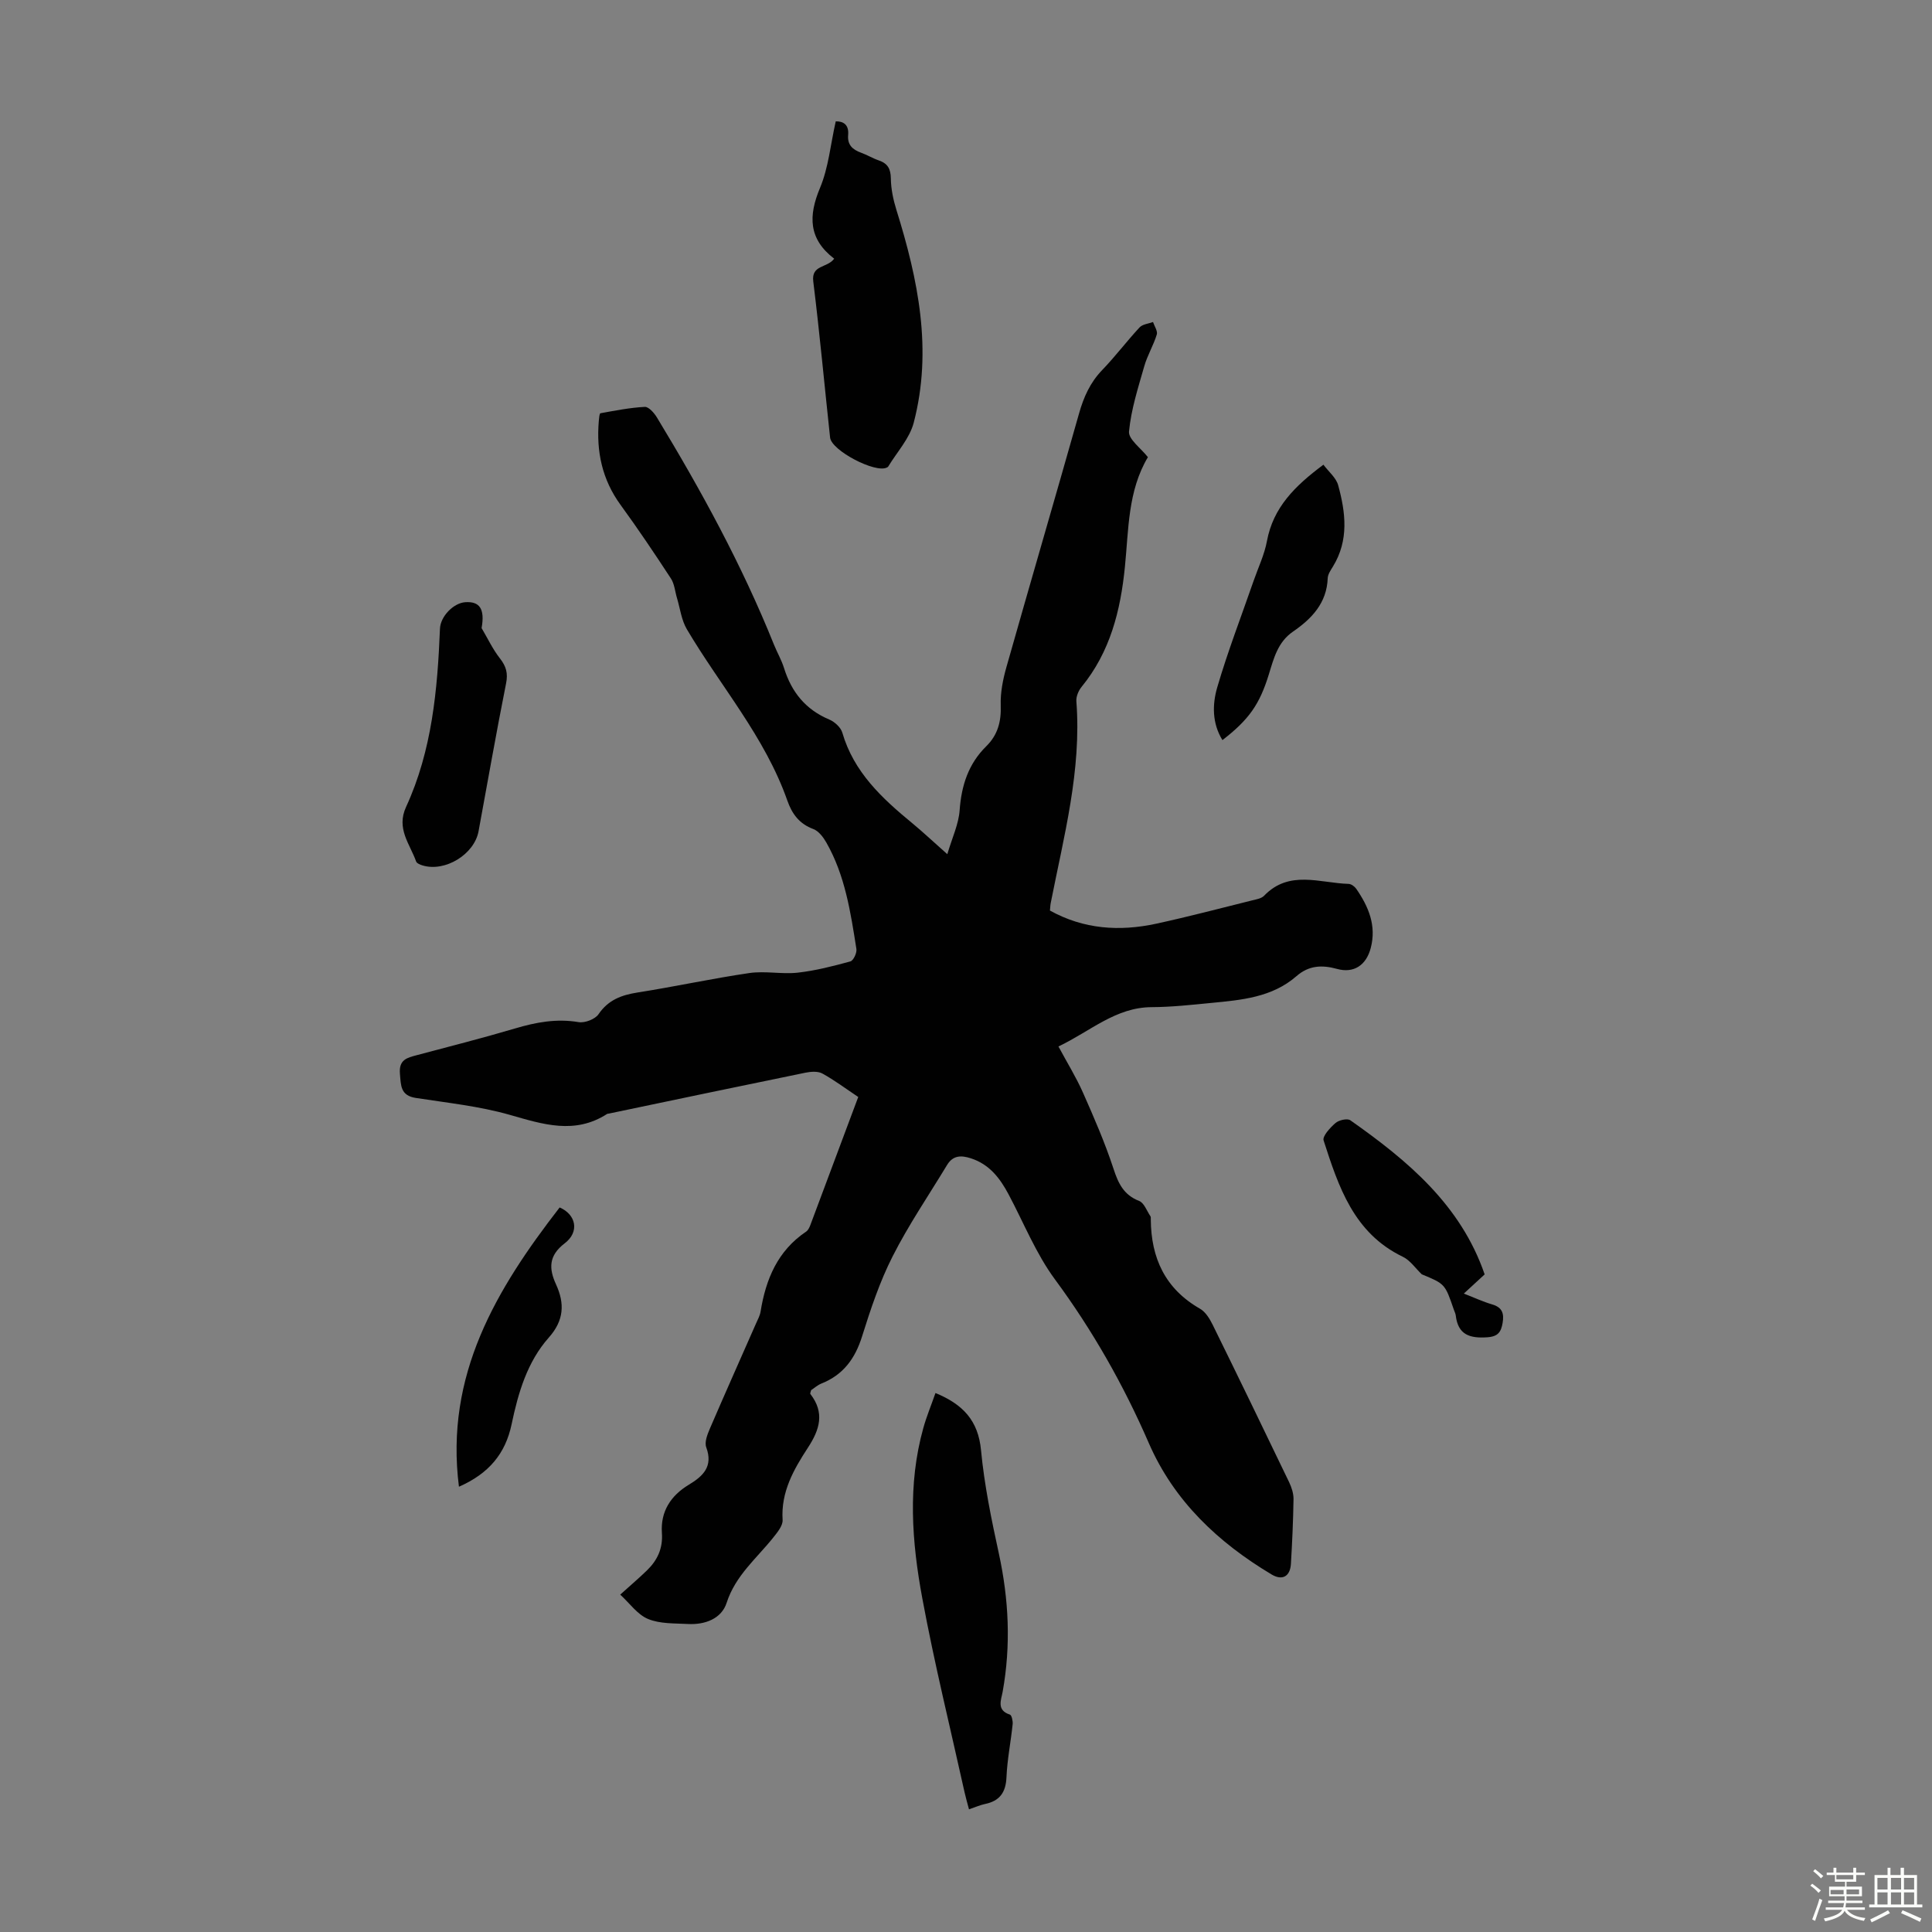
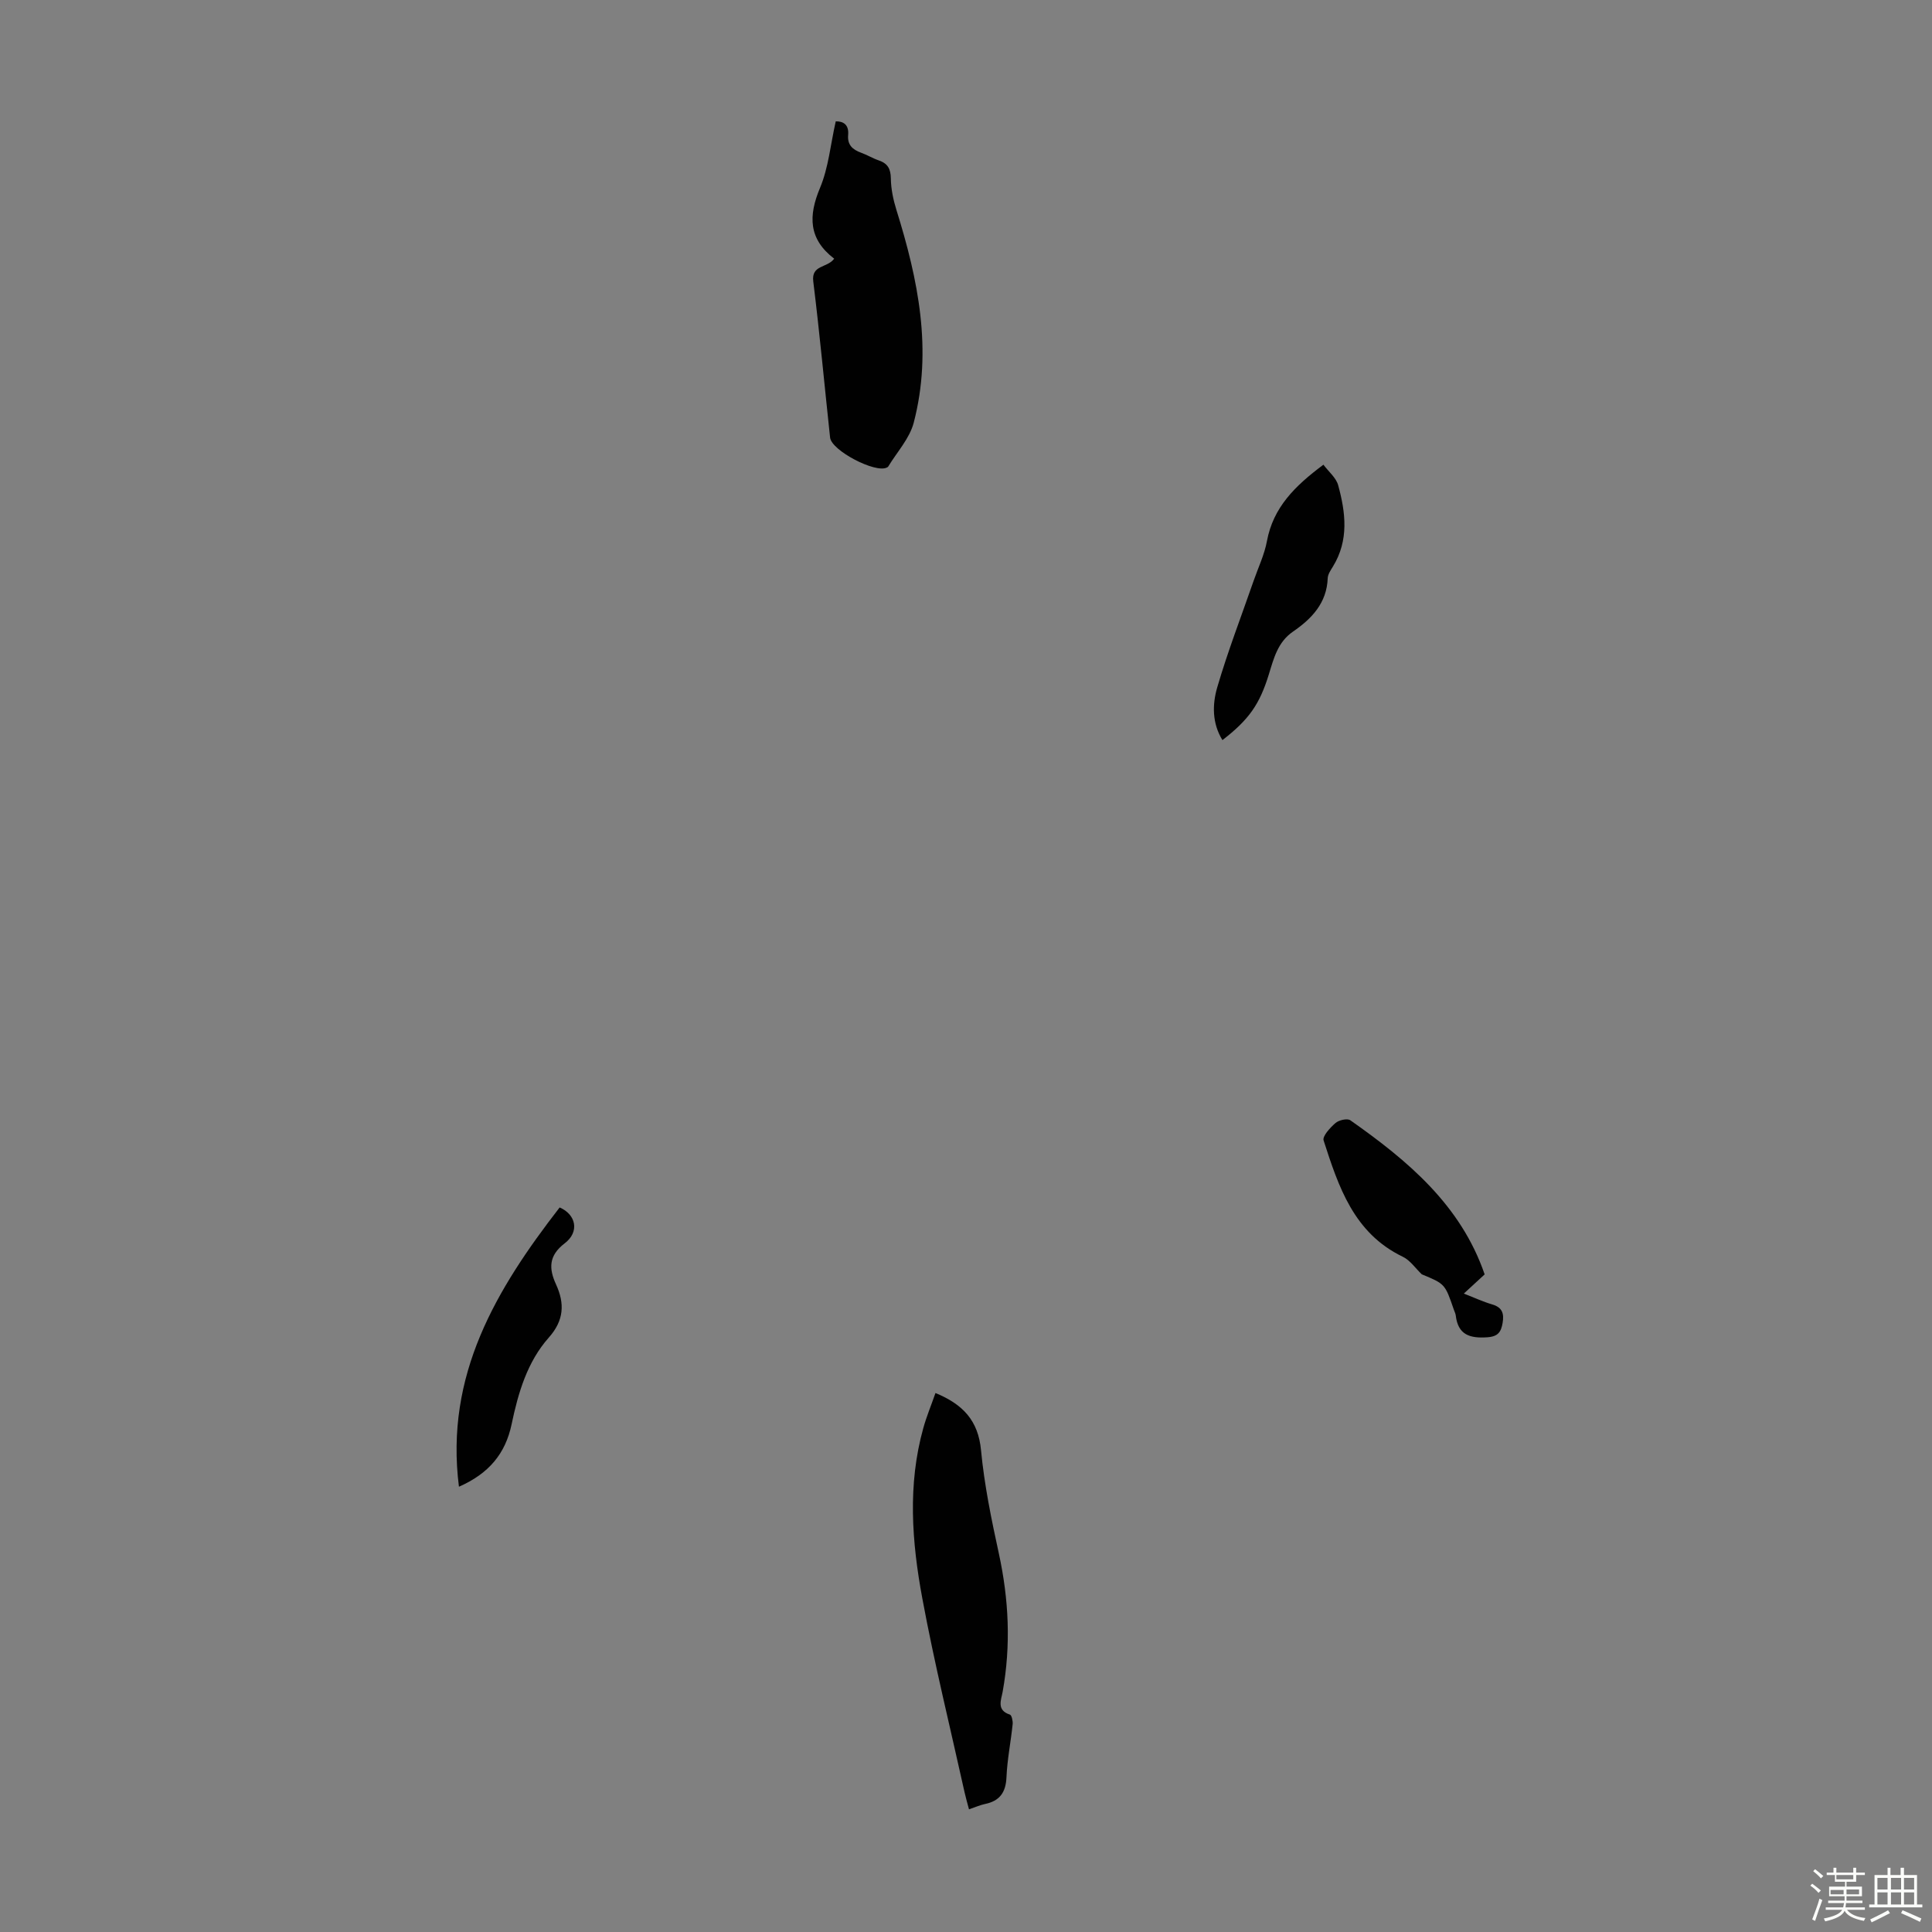
<svg xmlns="http://www.w3.org/2000/svg" enable-background="new 0 0 400 400" viewBox="0 0 400 400">
  <rect x="0" y="0" width="400" height="400" fill="#808080" stroke="none" />
  <path d="m374.8 390.4.4-.4c.7.5 1.3 1 1.8 1.4l-.5.5c-.5-.6-1.1-1.1-1.7-1.5zm1 7.3-.6-.3c.5-1.4 1.1-2.8 1.5-4.3.2.1.4.2.6.3-.5 1.3-1 2.8-1.5 4.3zm-.4-10.3.4-.4c.4.3 1 .8 1.7 1.4l-.5.5c-.4-.5-1-1-1.6-1.5zm2.5.3h1.7v-1h.6v1h3.5v-1h.6v1h1.8v.5h-1.8v1.4h-2v1h3.2v2h-3.2v.9h3.3v.5h-3.4c0 .3-.1.6-.1.9h4v.5h-3.7c.7.9 1.9 1.5 3.8 1.7-.1.2-.2.4-.3.6-2.1-.4-3.5-1.1-4-2.1-.4 1-1.8 1.7-4 2.2-.1-.2-.2-.4-.3-.6 2.1-.4 3.4-1 3.8-1.8h-3.4v-.5h3.6c.1-.3.1-.6.2-.9h-3.3v-.5h3.4c0-.3 0-.6 0-.9h-3.2v-2h3.3v-1h-2.1v-1.4h-1.7v-.5zm1.1 3.5v1h2.7c0-.3 0-.4 0-.4 0-.1 0-.2 0-.2 0-.1 0-.2 0-.3h-2.7zm1.2-3v.9h3.5v-.9zm4.7 3h-2.6v.6.4h2.6z" fill="#fbfcfa" />
  <path d="m393.6 386.7h.6v1.5h2.7v6.1h1.1v.6h-11v-.6h1.1v-6.1h2.7v-1.5h.6v1.5h2.1v-1.5zm-2.7 8.8.4.6c-1.2.6-2.5 1.3-3.8 1.9-.1-.2-.2-.4-.3-.6 1.2-.6 2.5-1.2 3.7-1.9zm-2.2-6.7v2.4h2.1v-2.4zm0 3v2.5h2.1v-2.5zm2.8-3v2.4h2.1v-2.4zm0 3v2.5h2.1v-2.5zm6 6.1c-1.4-.7-2.7-1.3-3.9-1.8l.3-.6c1.5.6 2.7 1.2 3.9 1.7zm-1.2-9.1h-2.1v2.4h2.1zm-2.1 3v2.5h2.1v-2.5z" fill="#fbfcfa" />
  <g fill="#010101">
-     <path d="m196.13 176.85c1.01-3.42 2.34-6.2 2.55-9.07.37-5.14 1.81-9.63 5.51-13.27 2.4-2.36 3.12-5.13 3-8.48-.09-2.61.45-5.34 1.17-7.88 4.96-17.52 10.08-35 15.04-52.53.96-3.4 2.3-6.42 4.8-9.01 2.71-2.81 5.08-5.97 7.74-8.83.62-.66 1.84-.76 2.78-1.11.29.87 1 1.88.78 2.59-.69 2.25-1.96 4.33-2.6 6.59-1.27 4.45-2.72 8.93-3.15 13.49-.15 1.6 2.47 3.46 3.91 5.31-4.17 7-3.98 14.98-4.76 22.72-.91 9.08-3.05 17.6-8.97 24.84-.64.78-1.16 2.02-1.08 2.99 1.1 14.3-2.6 27.97-5.31 41.77-.09.43-.09.88-.16 1.55 6.97 3.87 14.39 4.37 22.01 2.72 6.66-1.45 13.25-3.18 19.87-4.83.86-.21 1.9-.38 2.46-.96 5.21-5.41 11.54-2.62 17.5-2.45.54.02 1.24.53 1.58 1.02 2.55 3.7 4.22 7.63 2.99 12.28-.93 3.53-3.49 5.27-6.98 4.3-3.12-.86-5.84-.73-8.4 1.51-5.03 4.38-11.34 4.93-17.58 5.53-4.12.4-8.25.86-12.38.88-7.48.03-12.68 4.99-19.31 8.14 1.79 3.34 3.66 6.35 5.08 9.56 2.29 5.17 4.55 10.37 6.31 15.73 1 3.06 2.11 5.44 5.31 6.69 1.04.4 1.59 2.06 2.34 3.16.11.16.08.44.08.66.05 8.01 2.98 14.38 10.19 18.5 1.15.66 2.01 2.08 2.63 3.34 5.33 10.83 10.59 21.69 15.82 32.57.51 1.07.92 2.33.91 3.49-.07 4.47-.27 8.95-.54 13.42-.16 2.63-1.79 3.52-4.01 2.19-11.07-6.62-20.2-15.21-25.41-27.19-5.24-12.06-11.63-23.32-19.45-33.92-3.93-5.33-6.45-11.7-9.6-17.61-1.78-3.34-3.96-6.19-7.78-7.43-2.05-.67-3.73-.62-4.94 1.38-3.8 6.28-7.96 12.38-11.27 18.91-2.67 5.25-4.56 10.94-6.33 16.58-1.44 4.6-3.89 7.95-8.4 9.75-.81.32-1.49.95-2.14 1.37-.09.37-.25.68-.17.79 3.01 3.88 1.97 7.36-.52 11.16-2.92 4.47-5.59 9.14-5.22 14.91.08 1.19-1.08 2.59-1.95 3.68-3.45 4.32-7.81 7.84-9.64 13.5-1.06 3.29-4.48 4.57-8 4.38-2.79-.15-5.79-.01-8.27-1.04-2.2-.91-3.81-3.26-5.76-5.04 2.21-1.99 3.91-3.44 5.51-4.99 2.18-2.11 3.35-4.56 3.12-7.78-.31-4.42 1.82-7.72 5.57-9.98 2.95-1.78 5.08-3.77 3.61-7.75-.39-1.05.22-2.63.73-3.82 3.13-7.28 6.37-14.52 9.56-21.78.36-.82.82-1.64.96-2.5 1.08-6.7 3.53-12.59 9.42-16.55.42-.28.7-.87.89-1.38 3.29-8.76 6.57-17.54 9.91-26.5-2.58-1.72-4.9-3.47-7.43-4.86-.93-.51-2.38-.4-3.51-.17-13.58 2.78-27.14 5.63-40.71 8.47-.11.02-.24.01-.33.06-6.7 4.32-13.27 2.17-20.16.2-6.3-1.8-12.93-2.49-19.44-3.5-3.21-.49-3.1-2.55-3.31-5.04-.24-2.88 1.46-3.28 3.46-3.81 6.8-1.81 13.63-3.54 20.38-5.54 4.34-1.29 8.59-2.08 13.15-1.31 1.29.22 3.42-.6 4.13-1.64 2.03-2.98 4.76-3.97 8.11-4.5 7.72-1.21 15.38-2.89 23.11-4.02 3.27-.48 6.71.28 10.01-.08 3.68-.41 7.32-1.35 10.91-2.33.63-.17 1.37-1.76 1.25-2.56-1.2-7.61-2.34-15.28-6.26-22.11-.62-1.08-1.57-2.32-2.65-2.73-2.9-1.08-4.41-3.11-5.39-5.9-4.63-13.18-13.84-23.68-20.81-35.48-1.12-1.9-1.39-4.29-2.04-6.46-.41-1.35-.51-2.9-1.25-4.03-3.36-5.14-6.79-10.25-10.41-15.22-3.84-5.26-5.07-11.1-4.52-17.44.05-.55.13-1.52.33-1.56 3.05-.55 6.11-1.16 9.19-1.32.8-.04 1.93 1.24 2.49 2.16 9.17 15.11 17.63 30.6 24.24 47.04.67 1.66 1.59 3.23 2.11 4.92 1.55 4.95 4.47 8.56 9.35 10.61 1.11.47 2.38 1.62 2.7 2.71 2.38 8.19 8.22 13.6 14.48 18.75 2.25 1.86 4.36 3.85 7.26 6.42z" />
    <path d="m172.71 53.56c-5.34-4.09-5.36-8.87-2.93-14.67 1.76-4.21 2.17-8.98 3.25-13.76 1.44-.05 2.77.58 2.57 2.81-.18 2.06.91 3.03 2.66 3.67 1.26.45 2.42 1.17 3.68 1.6 1.85.63 2.47 1.74 2.5 3.74.03 2.18.5 4.41 1.15 6.5 4.51 14.44 7.52 29.05 3.58 44.09-.86 3.26-3.47 6.07-5.29 9.08-.05.08-.18.13-.27.18-2.39 1.22-11.46-3.52-11.75-6.21-1.16-10.77-2.15-21.56-3.48-32.3-.44-3.51 2.86-2.75 4.33-4.73z" />
    <path d="m193.68 288.41c5.71 2.35 8.85 5.72 9.43 11.84.68 7.18 2.15 14.32 3.69 21.38 2.07 9.52 2.52 19.01.79 28.62-.3 1.69-1.33 3.83 1.5 4.74.37.12.63 1.31.57 1.97-.38 3.67-1.12 7.31-1.28 10.98-.13 3.16-1.4 4.93-4.45 5.56-.97.2-1.9.62-3.31 1.1-.32-1.22-.65-2.33-.9-3.45-2.97-13.41-6.27-26.75-8.77-40.25-2.17-11.67-3.06-23.52.21-35.23.65-2.34 1.59-4.61 2.52-7.26z" />
-     <path d="m99.71 130.04c1.25 2.11 2.3 4.37 3.8 6.28 1.28 1.64 1.69 3.05 1.27 5.16-2.03 10.18-3.82 20.41-5.7 30.62-.88 4.79-6.92 8.49-11.59 7.08-.5-.15-1.2-.44-1.34-.83-1.29-3.63-4.15-6.79-2.08-11.28 5.38-11.68 6.51-24.26 7.02-36.91.1-2.53 2.78-5.3 5.22-5.48 2.91-.2 4.13 1.26 3.4 5.36z" />
+     <path d="m99.71 130.04z" />
    <path d="m274 96.21c1.08 1.45 2.62 2.69 3.05 4.24 1.56 5.67 2.25 11.4-1.07 16.83-.46.76-1.06 1.6-1.09 2.42-.19 5.15-3.3 8.39-7.18 11.06-3.16 2.17-3.98 5.52-5 8.83-1.91 6.22-4.12 9.4-9.62 13.64-2.16-3.51-2.1-7.4-1.08-10.9 2.18-7.46 4.99-14.73 7.54-22.08.95-2.74 2.24-5.42 2.76-8.24 1.29-6.93 5.76-11.39 11.69-15.8z" />
    <path d="m307.38 263.85c-1.43 1.31-2.72 2.5-4.31 3.97 2.2.86 4 1.7 5.88 2.25 2.1.61 2.48 1.91 2.15 3.83-.32 1.84-.91 2.81-3.16 2.97-3.62.25-6.07-.49-6.54-4.51-.05-.43-.28-.84-.42-1.27-1.81-5.27-1.81-5.27-6.62-7.26-1.3-1.24-2.4-2.9-3.94-3.64-10.14-4.88-13.29-14.5-16.38-24.07-.29-.88 1.36-2.66 2.47-3.62.7-.6 2.44-1 3.06-.56 11.83 8.32 22.88 17.52 27.81 31.91z" />
    <path d="m95.02 307.81c-2.95-23.14 7.75-40.91 20.85-57.82 3.39 1.46 4.17 5.05 1.04 7.43-3.33 2.54-3.3 5.22-1.79 8.5 1.82 3.97 1.66 7.45-1.48 10.99-4.5 5.06-6.36 11.49-7.72 17.98-1.28 6.08-4.71 10.2-10.9 12.92z" />
  </g>
</svg>